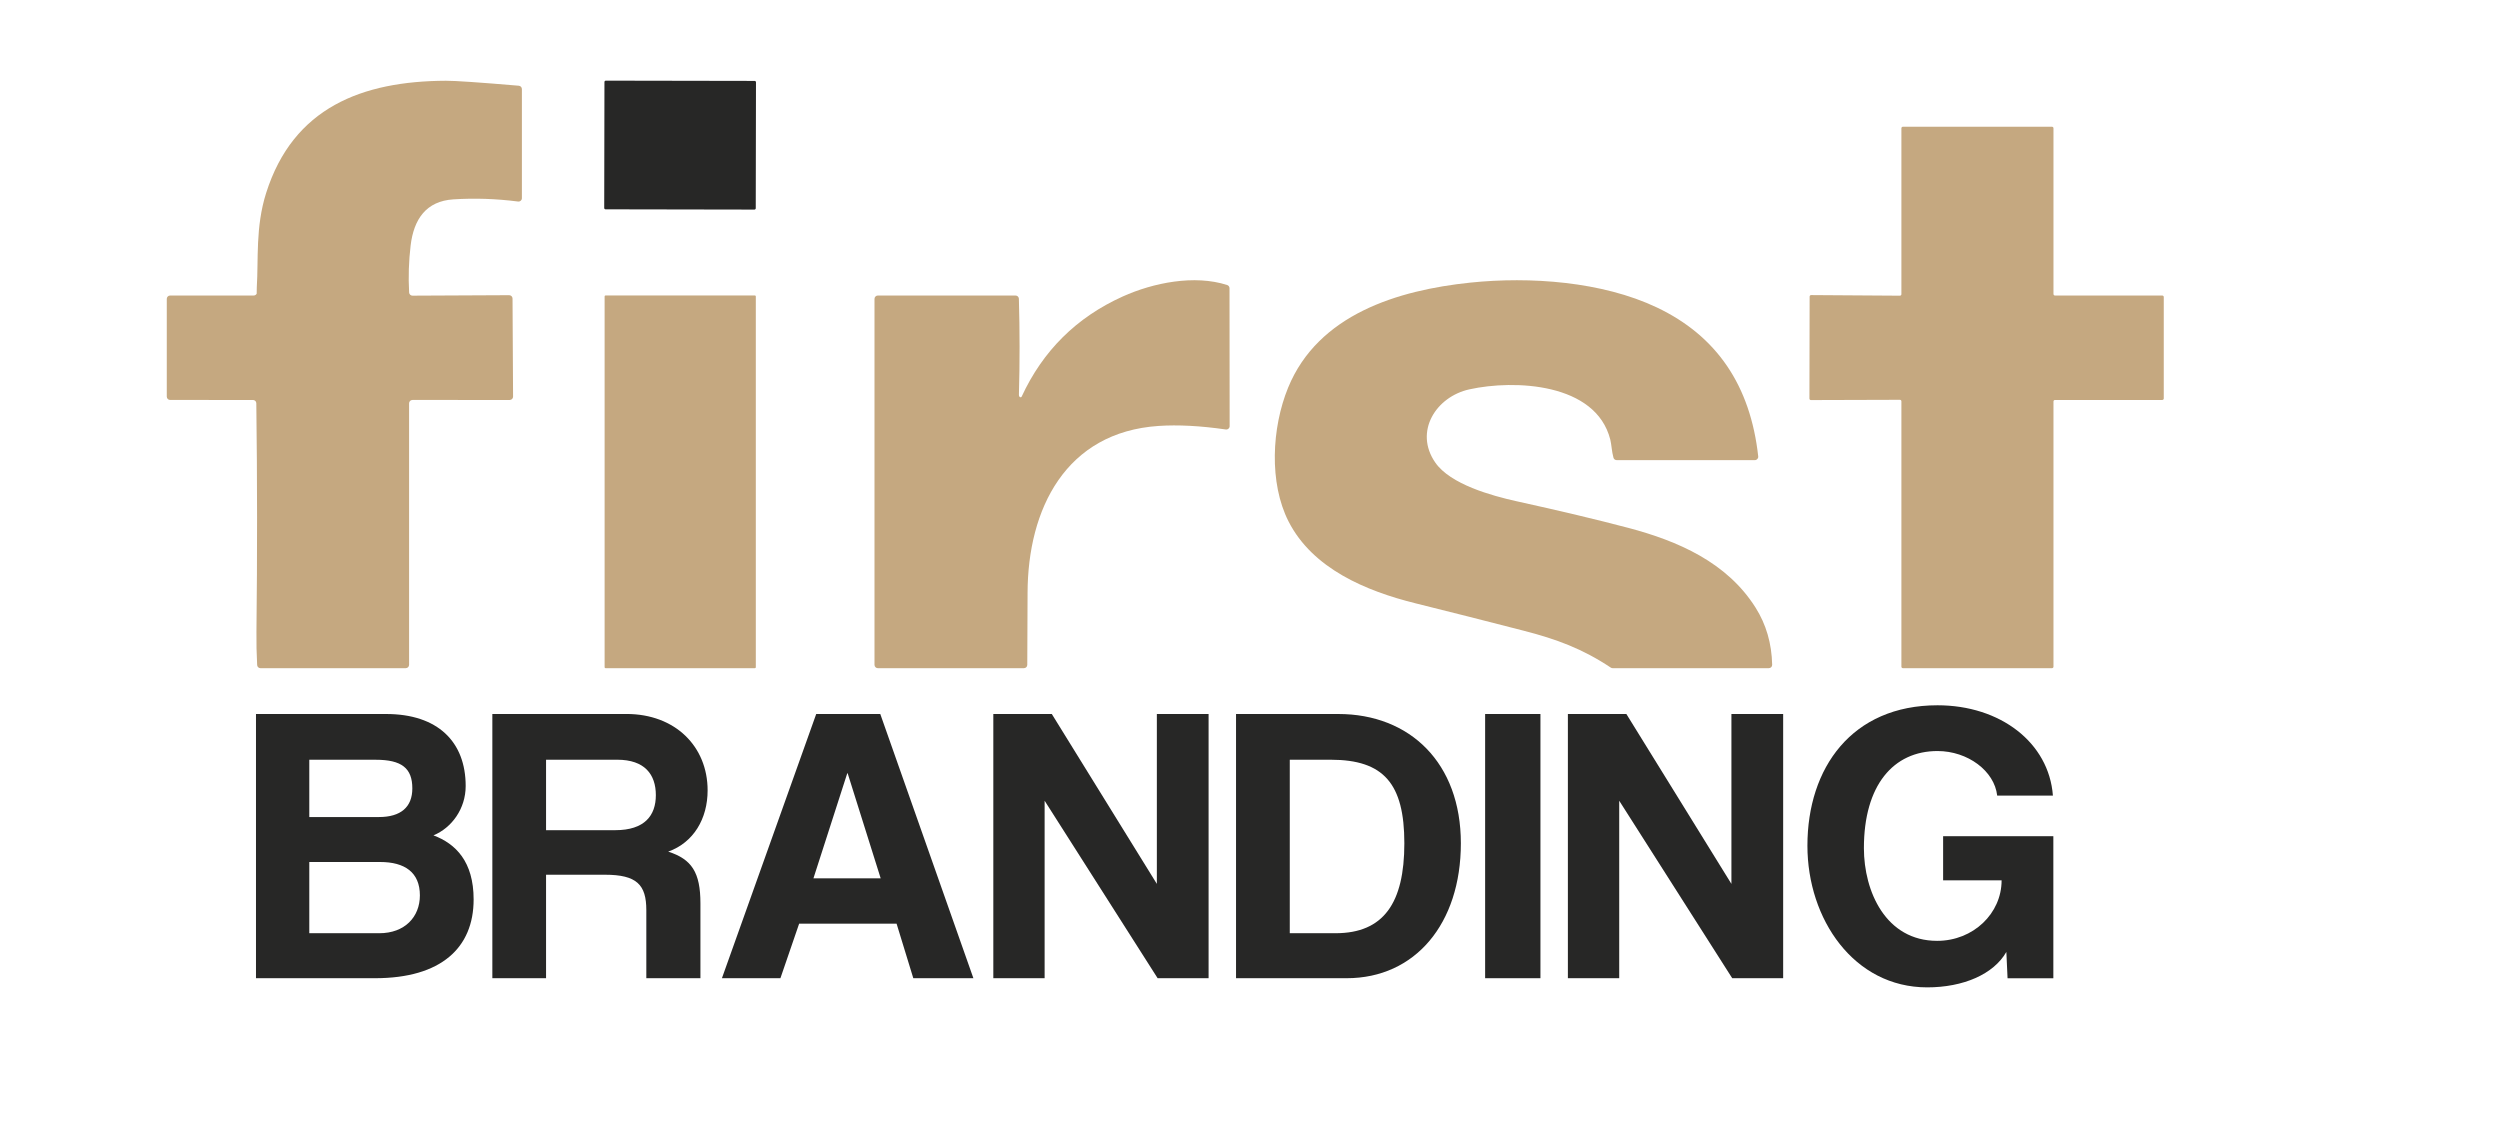
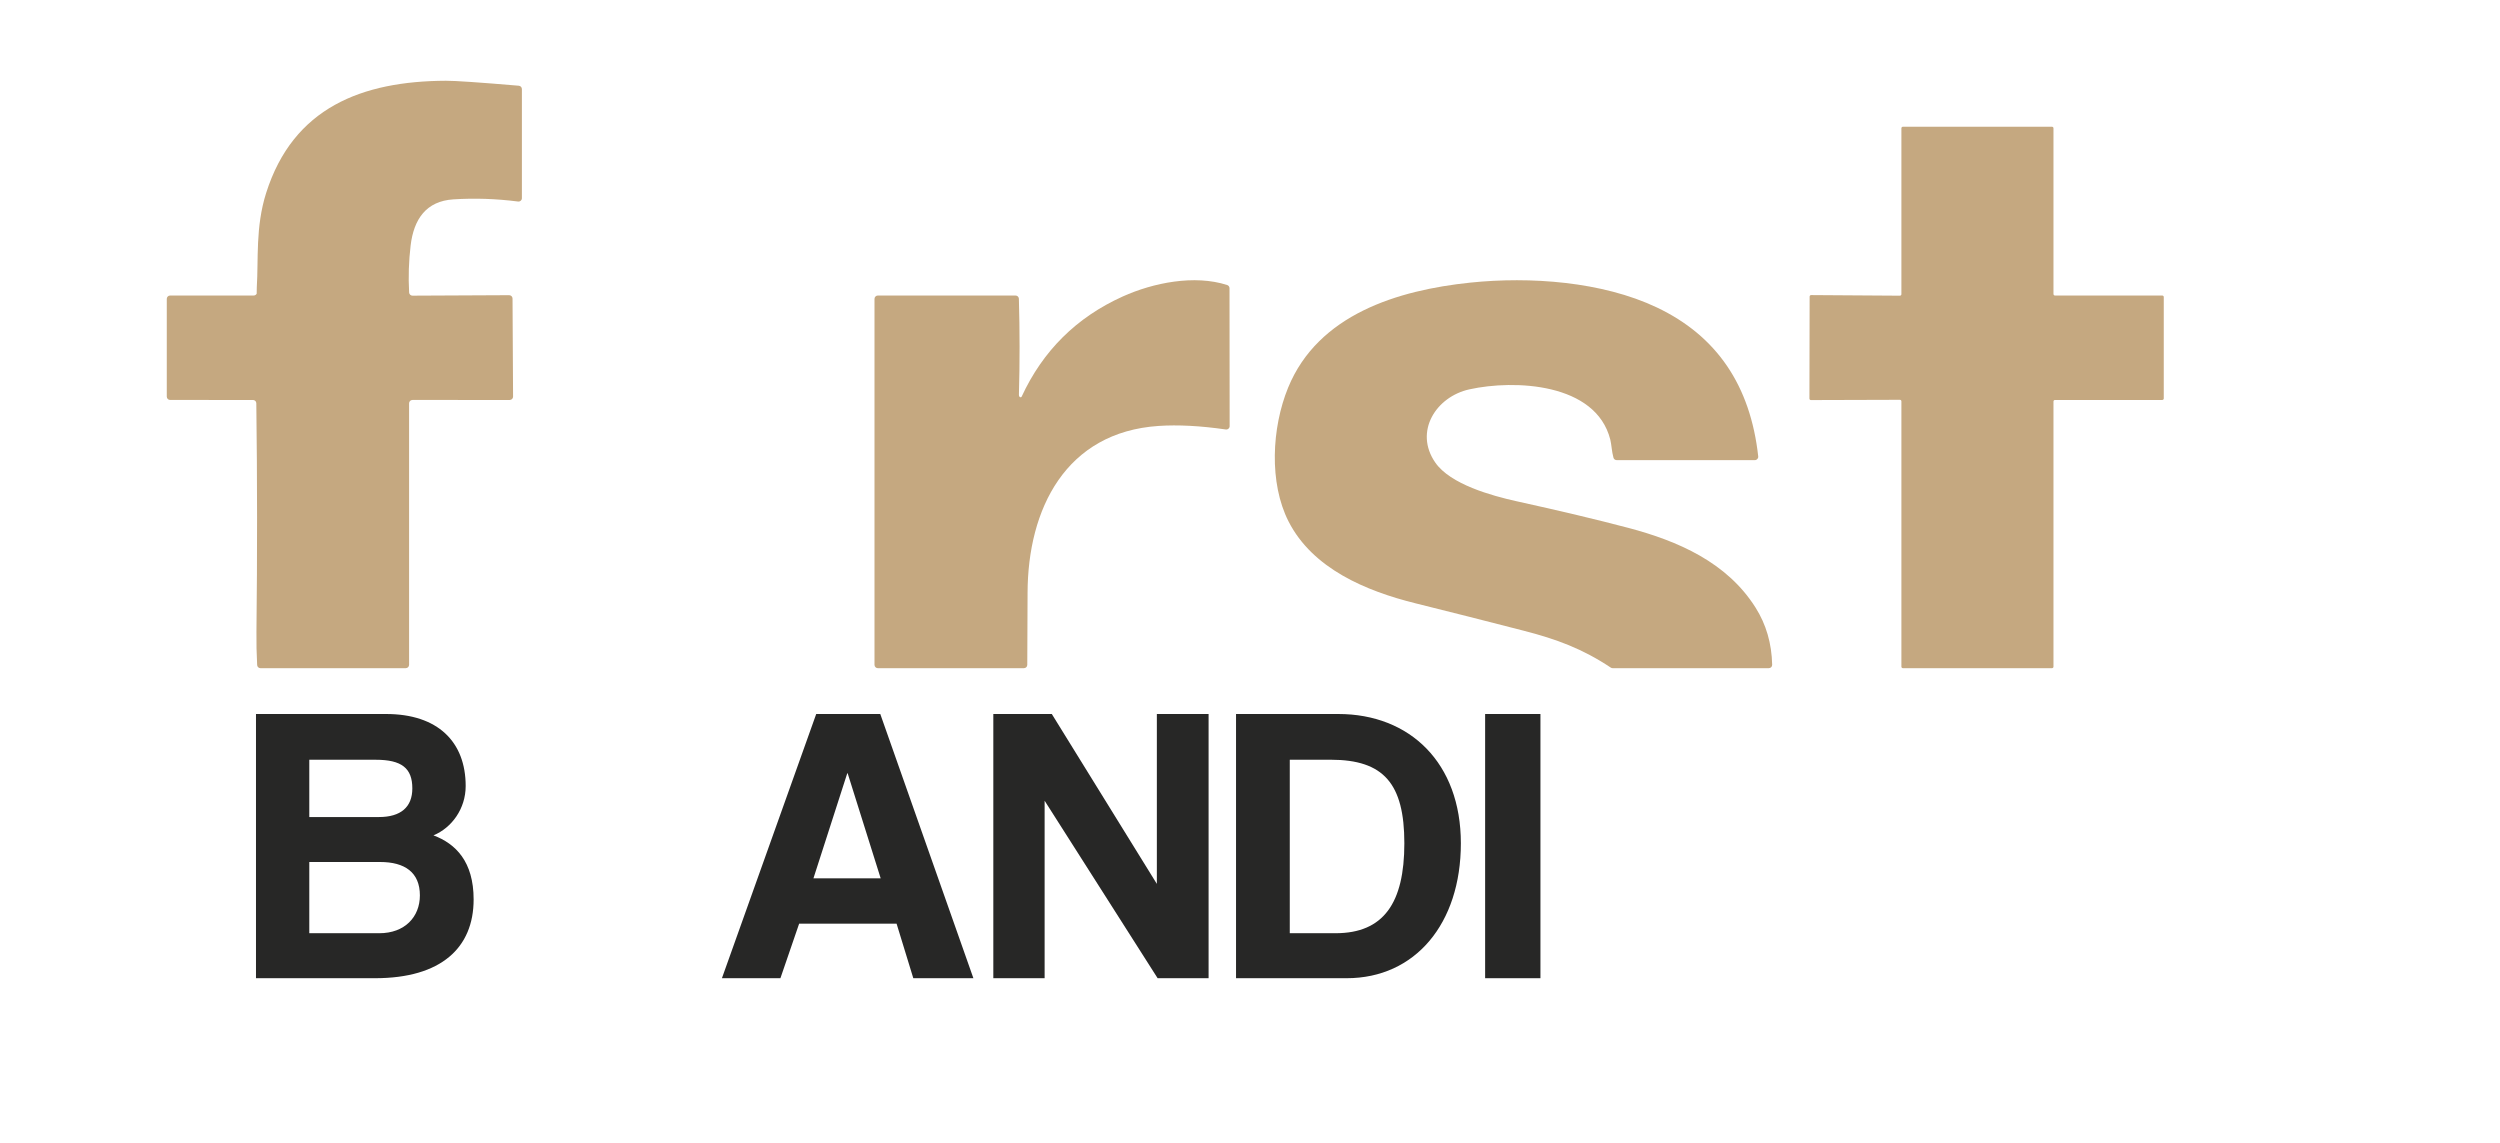
<svg xmlns="http://www.w3.org/2000/svg" id="Ebene_1" x="0px" y="0px" viewBox="0 0 748 342" style="enable-background:new 0 0 748 342;" xml:space="preserve">
  <style type="text/css">	.st0{fill:#C5A880;}	.st1{fill:#272726;}</style>
  <path class="st0" d="M76.83,86.03c0.53-8.4-0.43-18.09,2.8-28.29c8.11-25.58,28.71-33.47,53.77-33.58 c2.77-0.01,10.05,0.49,21.84,1.49c0.51,0.05,0.91,0.48,0.91,1v32.66c0,0.6-0.53,1.07-1.13,0.99c-6.52-0.84-12.97-1.06-19.36-0.65 c-8.14,0.51-11.86,5.92-12.8,13.8c-0.56,4.67-0.71,9.36-0.45,14.07c0.03,0.53,0.48,0.95,1.01,0.94l28.93-0.14c0.55,0,1,0.45,1,1 l0.16,29.34c0.01,0.56-0.44,1.01-1,1.01H123.4c-0.55,0-1,0.45-1,1v78.25c0,0.55-0.45,1-1,1H77.93c-0.53,0-0.97-0.42-0.99-0.95 c-0.18-3.35-0.25-6.67-0.21-9.98c0.26-22.78,0.25-45.56-0.04-68.33c-0.01-0.55-0.45-0.99-1-0.99H50.9c-0.55,0-1-0.45-1-1V89.42 c0-0.55,0.45-1,1-1h25c0.38,0,0.73-0.21,0.9-0.55" />
-   <path class="st1" d="M226.12,62.31c0,0.22-0.18,0.4-0.4,0.4l-44.54-0.08c-0.22,0-0.4-0.18-0.4-0.4l0.07-37.7 c0-0.22,0.18-0.4,0.4-0.4l44.54,0.08c0.22,0,0.4,0.18,0.4,0.4L226.12,62.31z" />
  <path class="st0" d="M568.45,119.62l-26.62,0.08c-0.25,0-0.45-0.2-0.45-0.45l0.06-30.51c0-0.25,0.2-0.45,0.45-0.45l26.56,0.18 c0.25,0,0.45-0.2,0.45-0.45V38.37c0-0.25,0.2-0.45,0.45-0.45h44.6c0.25,0,0.45,0.2,0.45,0.45v49.6c0,0.25,0.2,0.45,0.45,0.45h32.1 c0.25,0,0.45,0.2,0.45,0.45v30.35c0,0.25-0.2,0.45-0.45,0.45h-32.1c-0.25,0-0.45,0.2-0.45,0.45v79.35c0,0.25-0.2,0.45-0.45,0.45 h-44.6c-0.25,0-0.45-0.2-0.45-0.45v-79.4C568.9,119.82,568.7,119.62,568.45,119.62z" />
  <path class="st0" d="M305.67,118.69c6.35-13.75,16.44-23.75,30.25-29.98c9.14-4.12,21.45-6.6,31.26-3.43 c0.41,0.14,0.69,0.52,0.69,0.95l0.04,41.28c0,0.61-0.54,1.08-1.14,0.99c-7.62-1.1-14.32-1.45-20.11-1.06 c-27.78,1.86-39.16,24.79-39.21,49.98c-0.01,7.17-0.04,14.34-0.09,21.51c0,0.55-0.45,0.99-1,0.99h-43.71c-0.55,0-1-0.45-1-1V89.42 c0-0.55,0.45-1,1-1h41.2c0.54,0,0.99,0.43,1,0.97c0.27,9.59,0.28,19.17,0.01,28.73c-0.01,0.32,0.14,0.7,0.46,0.75 C305.46,118.89,305.6,118.82,305.67,118.69z" />
  <path class="st0" d="M423.44,180.49c-14.68-3.65-30.7-10.32-37.91-24.48c-5.86-11.51-5.05-28-0.12-40.04 c8.98-21.9,32.83-29.15,54.49-31.41c17.86-1.86,39.46-0.34,55.81,7.42c17.91,8.49,28.02,23.35,30.35,44.58 c0.06,0.59-0.4,1.11-0.99,1.11h-41.36c-0.44,0-0.84-0.29-0.96-0.72c-0.51-1.79-0.59-4.01-0.96-5.45 c-4.32-16.98-28.71-17.97-42.14-15.01c-10,2.2-16.64,12.64-10.22,21.9c4.51,6.52,16.87,9.93,24.32,11.58 c13.05,2.87,24.19,5.53,33.4,7.96c14.87,3.92,29.57,10.3,38.12,23.88c3.17,5.02,4.82,10.72,4.96,17.09c0.02,0.56-0.44,1.02-1,1.02 h-46.72c-0.2,0-0.39-0.06-0.56-0.17c-8.48-5.65-16.27-8.52-26.06-11.04C445.09,185.92,434.27,183.18,423.44,180.49z" />
-   <path class="st0" d="M226.14,199.65c0,0.15-0.12,0.27-0.27,0.27h-44.7c-0.15,0-0.27-0.12-0.27-0.27V88.67 c0-0.15,0.12-0.27,0.27-0.27h44.7c0.15,0,0.27,0.12,0.27,0.27V199.65z" />
  <g>
    <path class="st1" d="M76.59,292.68v-79.05h38.93c15.48,0,23.81,8.33,23.81,21.55c0,6.79-4.17,12.5-9.64,14.76  c6.67,2.5,12.02,7.86,12.02,19.17c0,14.4-9.64,23.57-29.52,23.57H76.59z M92.54,227.32v17.14h20.83c6.55,0,10-2.98,10-8.57  c0-6.07-3.21-8.57-10.95-8.57H92.54z M113.49,279.22c7.62,0,12.14-4.88,12.14-11.31c0-6.91-4.52-10-11.9-10H92.54v21.31H113.49z" />
-     <path class="st1" d="M193.38,292.68v-20.36c0-7.62-2.86-10.6-12.38-10.6h-17.62v30.95h-16.07v-79.05h40.12  c14.64,0,24.29,9.76,24.29,22.86c0,8.45-4.17,15.6-11.79,18.33c7.02,2.26,9.64,6.19,9.64,15.48v22.38H193.38z M163.38,227.32v21.07  h20.71c8.81,0,12.14-4.41,12.14-10.48c0-6.19-3.33-10.6-11.55-10.6H163.38z" />
    <path class="st1" d="M273.26,292.68l-5-16.31H239.1l-5.6,16.31H216l28.21-79.05h19.17l27.86,79.05H273.26z M253.62,231.37h-0.12  l-10.12,31.43h20.12L253.62,231.37z" />
    <path class="st1" d="M346.36,292.68l-33.81-53.1v53.1H297.2v-79.05h17.5l31.43,50.83v-50.83h15.48v79.05H346.36z" />
    <path class="st1" d="M369.82,292.68v-79.05h30.6c21.43,0,36.67,14.64,36.67,38.69s-13.69,40.36-34.17,40.36H369.82z M399.58,279.22  c14.41,0,20.6-9.05,20.6-26.91s-6.19-25-22.02-25h-12.26v51.91H399.58z" />
    <path class="st1" d="M444.35,292.68v-79.05h16.55v79.05H444.35z" />
-     <path class="st1" d="M518.28,292.68l-33.81-53.1v53.1h-15.36v-79.05h17.5l31.43,50.83v-50.83h15.48v79.05H518.28z" />
-     <path class="st1" d="M600.66,292.68l-0.36-7.86c-3.81,6.67-12.86,10.6-23.69,10.6c-21.9,0-35.83-20.36-35.83-42.38  c0-23.33,13.33-42.02,38.93-42.02c18.81,0,33.33,11.19,34.52,27.02h-16.67c-0.83-7.38-8.81-13.33-17.86-13.33  c-13.21,0-22.02,10.24-22.02,29.05c0,12.98,6.55,27.74,21.91,27.74c10.83,0,19.29-8.21,19.29-18.1h-17.5v-13.21h32.98v42.5H600.66z  " />
  </g>
</svg>